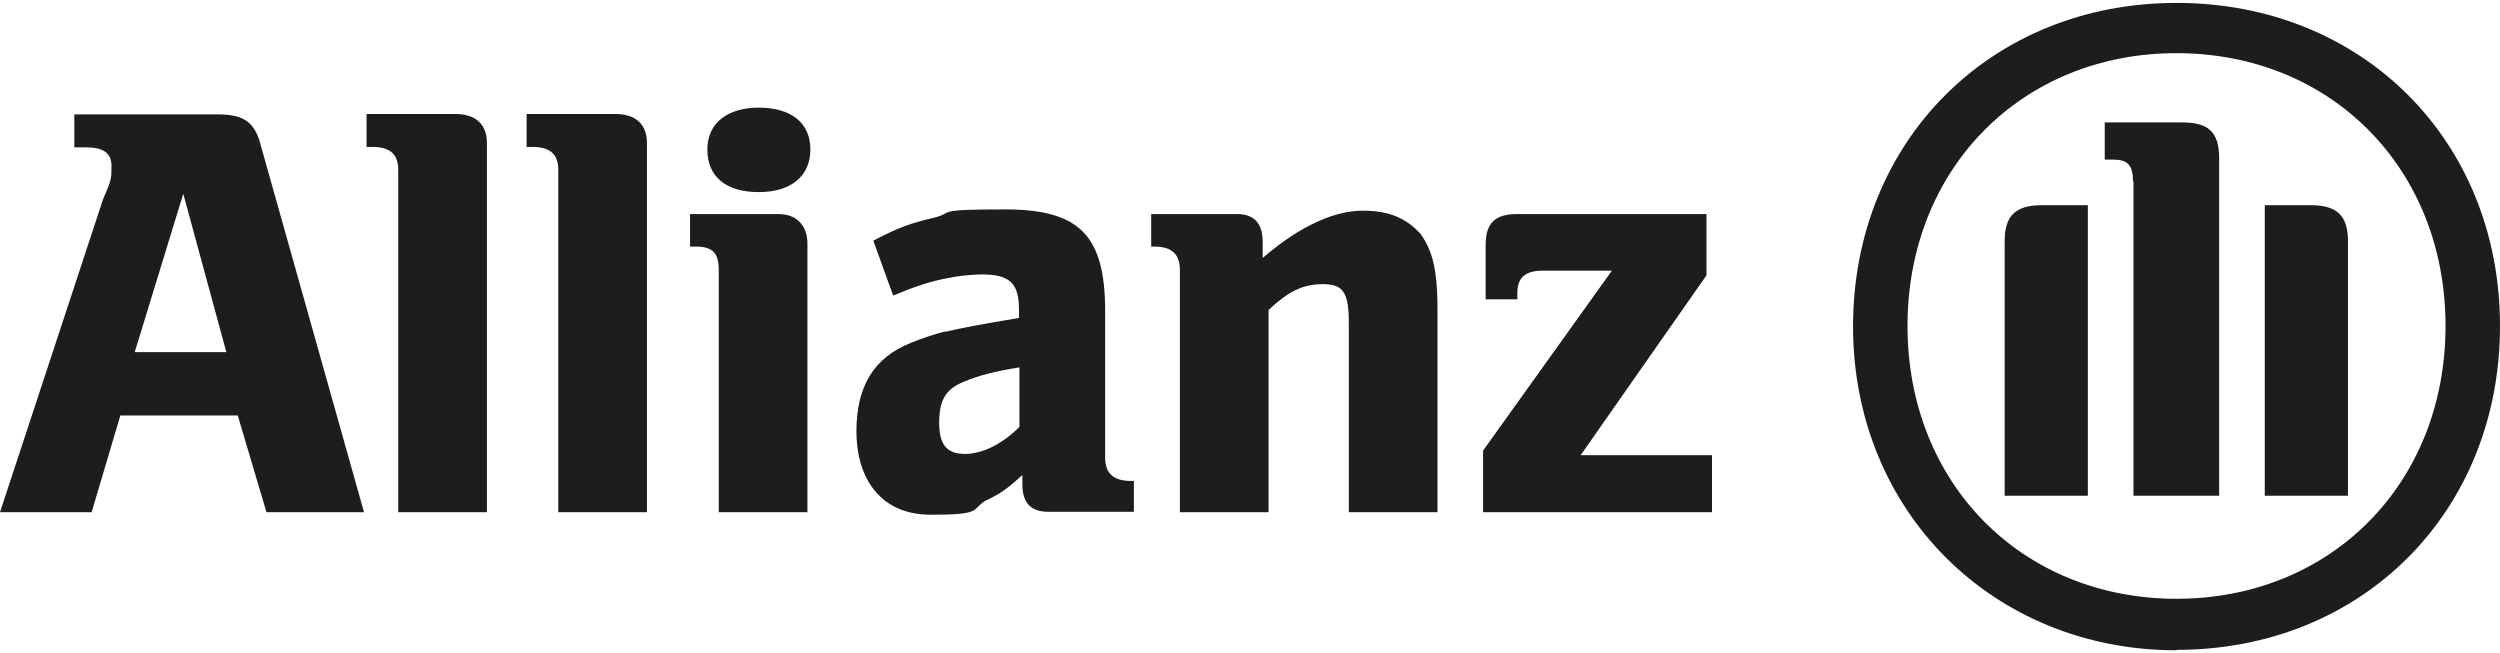
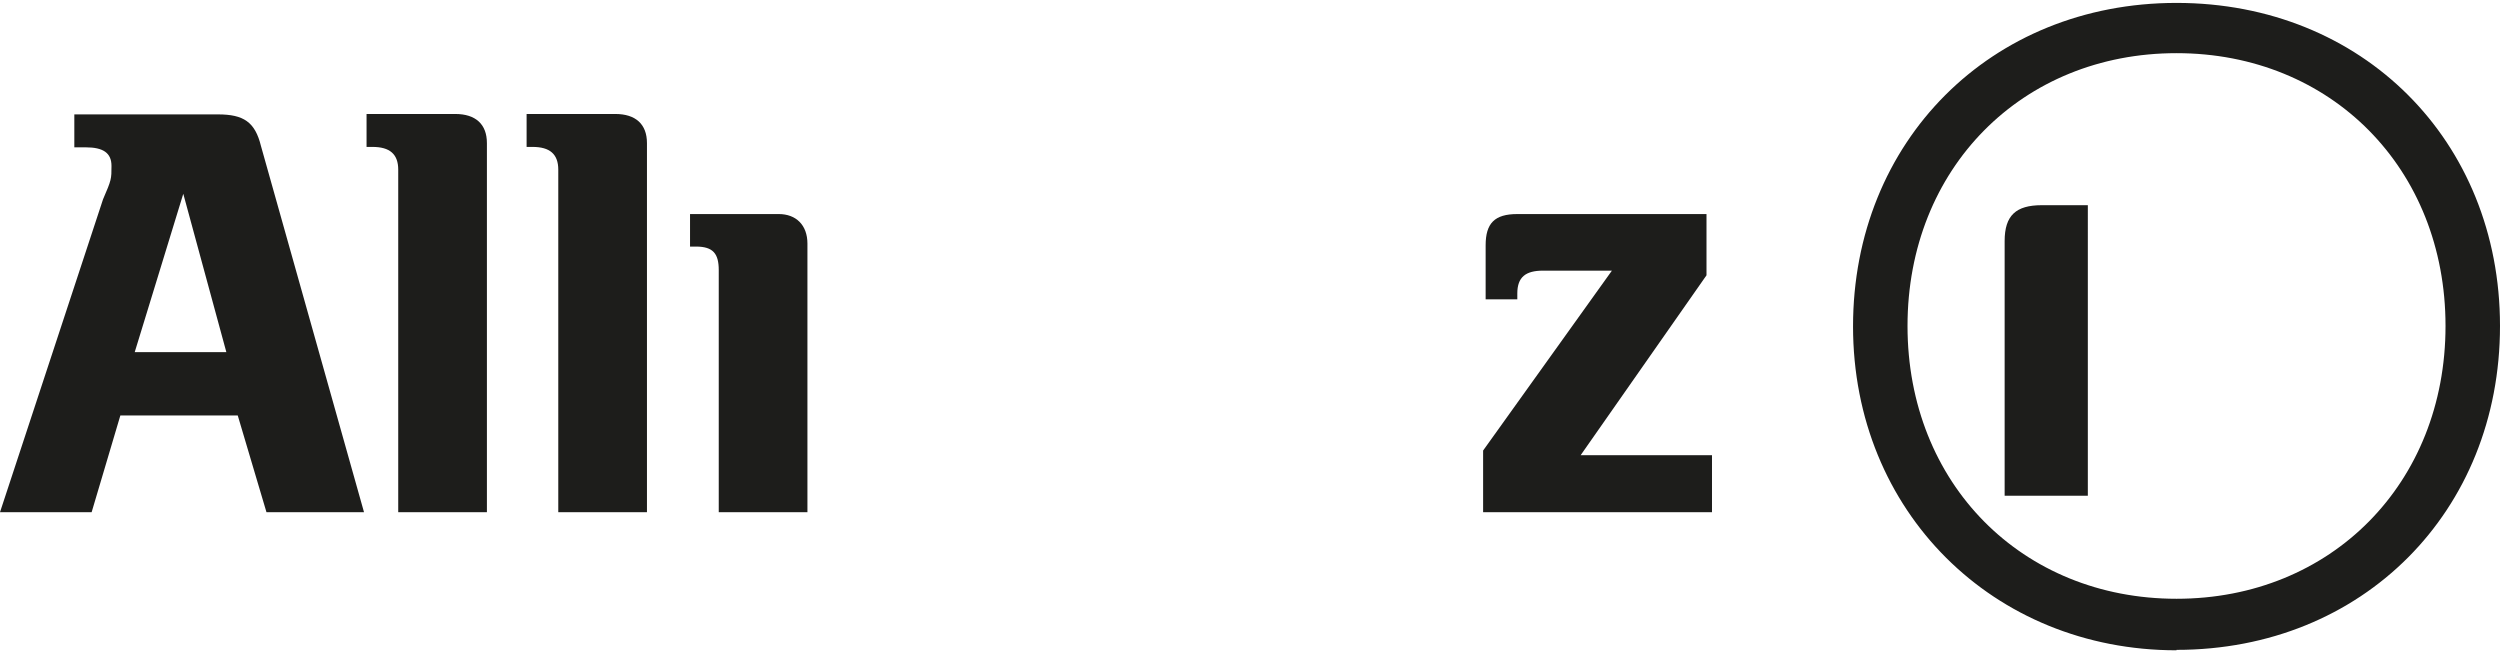
<svg xmlns="http://www.w3.org/2000/svg" id="svg39820" version="1.1" viewBox="0 0 592 153.2" width="180" height="47">
  <defs>
    <style>
      .st0 {
        fill: #1d1d1b;
      }
    </style>
  </defs>
  <polygon class="st0" points="0 120.6 0 120.6 0 120.6 0 120.6" />
  <path class="st0" d="M28.5,97.7h27.8l6.8,22.9h23.1l-24.4-86.7c-1.4-5.7-4.1-7.5-10.2-7.5H17.6v7.8h2.7c4.1,0,6.1,1.3,6.1,4.4s0,3.3-2,7.9L0,120.6H0s21.7,0,21.7,0l6.8-22.9ZM43.4,45.2l10.2,37.5h-21.7l11.5-37.5Z" />
  <path class="st0" d="M94.3,39.5v81.1h21V33.2c0-4.5-2.7-6.9-7.5-6.9h-21v7.8h1.4c4.1,0,6.1,1.7,6.1,5.4Z" />
  <path class="st0" d="M132.2,39.5v81.1h21V33.2c0-4.5-2.7-6.9-7.5-6.9h-21v7.8h1.4c4.1,0,6.1,1.7,6.1,5.4Z" />
-   <path class="st0" d="M179.7,44.8c7.5,0,12.2-3.7,12.2-10.1s-4.7-9.9-12.2-9.9-12.2,3.7-12.2,9.9,4.1,10.1,12.2,10.1Z" />
  <path class="st0" d="M170.2,63.2v57.4h21v-63.6c0-4.4-2.7-7-6.8-7h-21v7.7h1.4c4.1,0,5.4,1.7,5.4,5.6Z" />
-   <path class="st0" d="M223.8,77.8c-2.7.7-5.4,1.6-8.1,2.7-8.8,3.5-12.9,10.3-12.9,21s5.4,19.7,17.6,19.7,9.5-1.1,12.9-3.3c3.4-1.6,4.7-2.4,8.8-6.1v2.2c0,4.4,2,6.5,6.1,6.5h20.3v-7.3h-.7c-4.1,0-6.1-1.8-6.1-5.5v-34.7c0-18-6.1-24.1-23.7-24.1s-11.5.7-17,2c-5.4,1.3-8.1,2.2-14.2,5.4l4.7,13,2-.8c5.4-2.2,8.8-3,12.9-3.7,2-.3,4.7-.5,6.1-.5,6.8,0,8.8,2.2,8.8,8.5v1.8c-9.5,1.6-12.2,2.1-17.6,3.3ZM241.4,100.4c-4.1,4.1-8.8,6.4-12.9,6.4s-6.1-2-6.1-7.3,1.4-8.1,6.1-9.9c3.4-1.4,6.8-2.3,12.9-3.3v14.1Z" />
-   <path class="st0" d="M279.4,63.2v57.4h21v-47.9c4.7-4.4,8.1-6.1,12.9-6.1s6.1,2,6.1,9.2v44.8h21v-48.1c0-9.9-1.4-14.2-4.1-17.9-3.4-3.7-7.5-5.4-13.6-5.4s-14.2,3-23.7,11.2v-3.8c0-4.4-2-6.6-6.1-6.6h-20.3v7.7h.7c4.1,0,6.1,1.7,6.1,5.6Z" />
  <path class="st0" d="M405.5,107.1h-31.2l29.8-42.6v-14.5h-44.8c-5.4,0-7.5,2.2-7.5,7.4v12.8h7.5v-1.4c0-3.9,2-5.4,6.1-5.4h16.3l-30.5,42.6v14.6h54.2v-13.5Z" />
-   <path class="st0" d="M556,56.4c0-6.1-2.7-8.5-8.8-8.5h-10.9v68.8h19.7v-60.3Z" />
-   <path class="st0" d="M515.4,153.2c44.1,0,76.6-32.8,76.6-76.7S559.4,0,515.4,0s-76.6,32.8-76.6,76.6,33.2,76.7,76.6,76.7ZM515.4,11.9c36.6,0,63.7,27.3,63.7,64.6s-27.1,64.6-63.7,64.6-63.7-27.3-63.7-64.6,27.1-64.6,63.7-64.6Z" />
+   <path class="st0" d="M515.4,153.2c44.1,0,76.6-32.8,76.6-76.7S559.4,0,515.4,0s-76.6,32.8-76.6,76.6,33.2,76.7,76.6,76.7M515.4,11.9c36.6,0,63.7,27.3,63.7,64.6s-27.1,64.6-63.7,64.6-63.7-27.3-63.7-64.6,27.1-64.6,63.7-64.6Z" />
  <path class="st0" d="M494.3,47.9h-10.8c-6.1,0-8.8,2.4-8.8,8.5v60.3h19.7V47.9Z" />
-   <path class="st0" d="M505.2,42.3v74.4h20.3V36.8c0-6.4-2.7-8.5-8.8-8.5h-18.3v8.8h2c3.4,0,4.7,1.3,4.7,5.2Z" />
</svg>